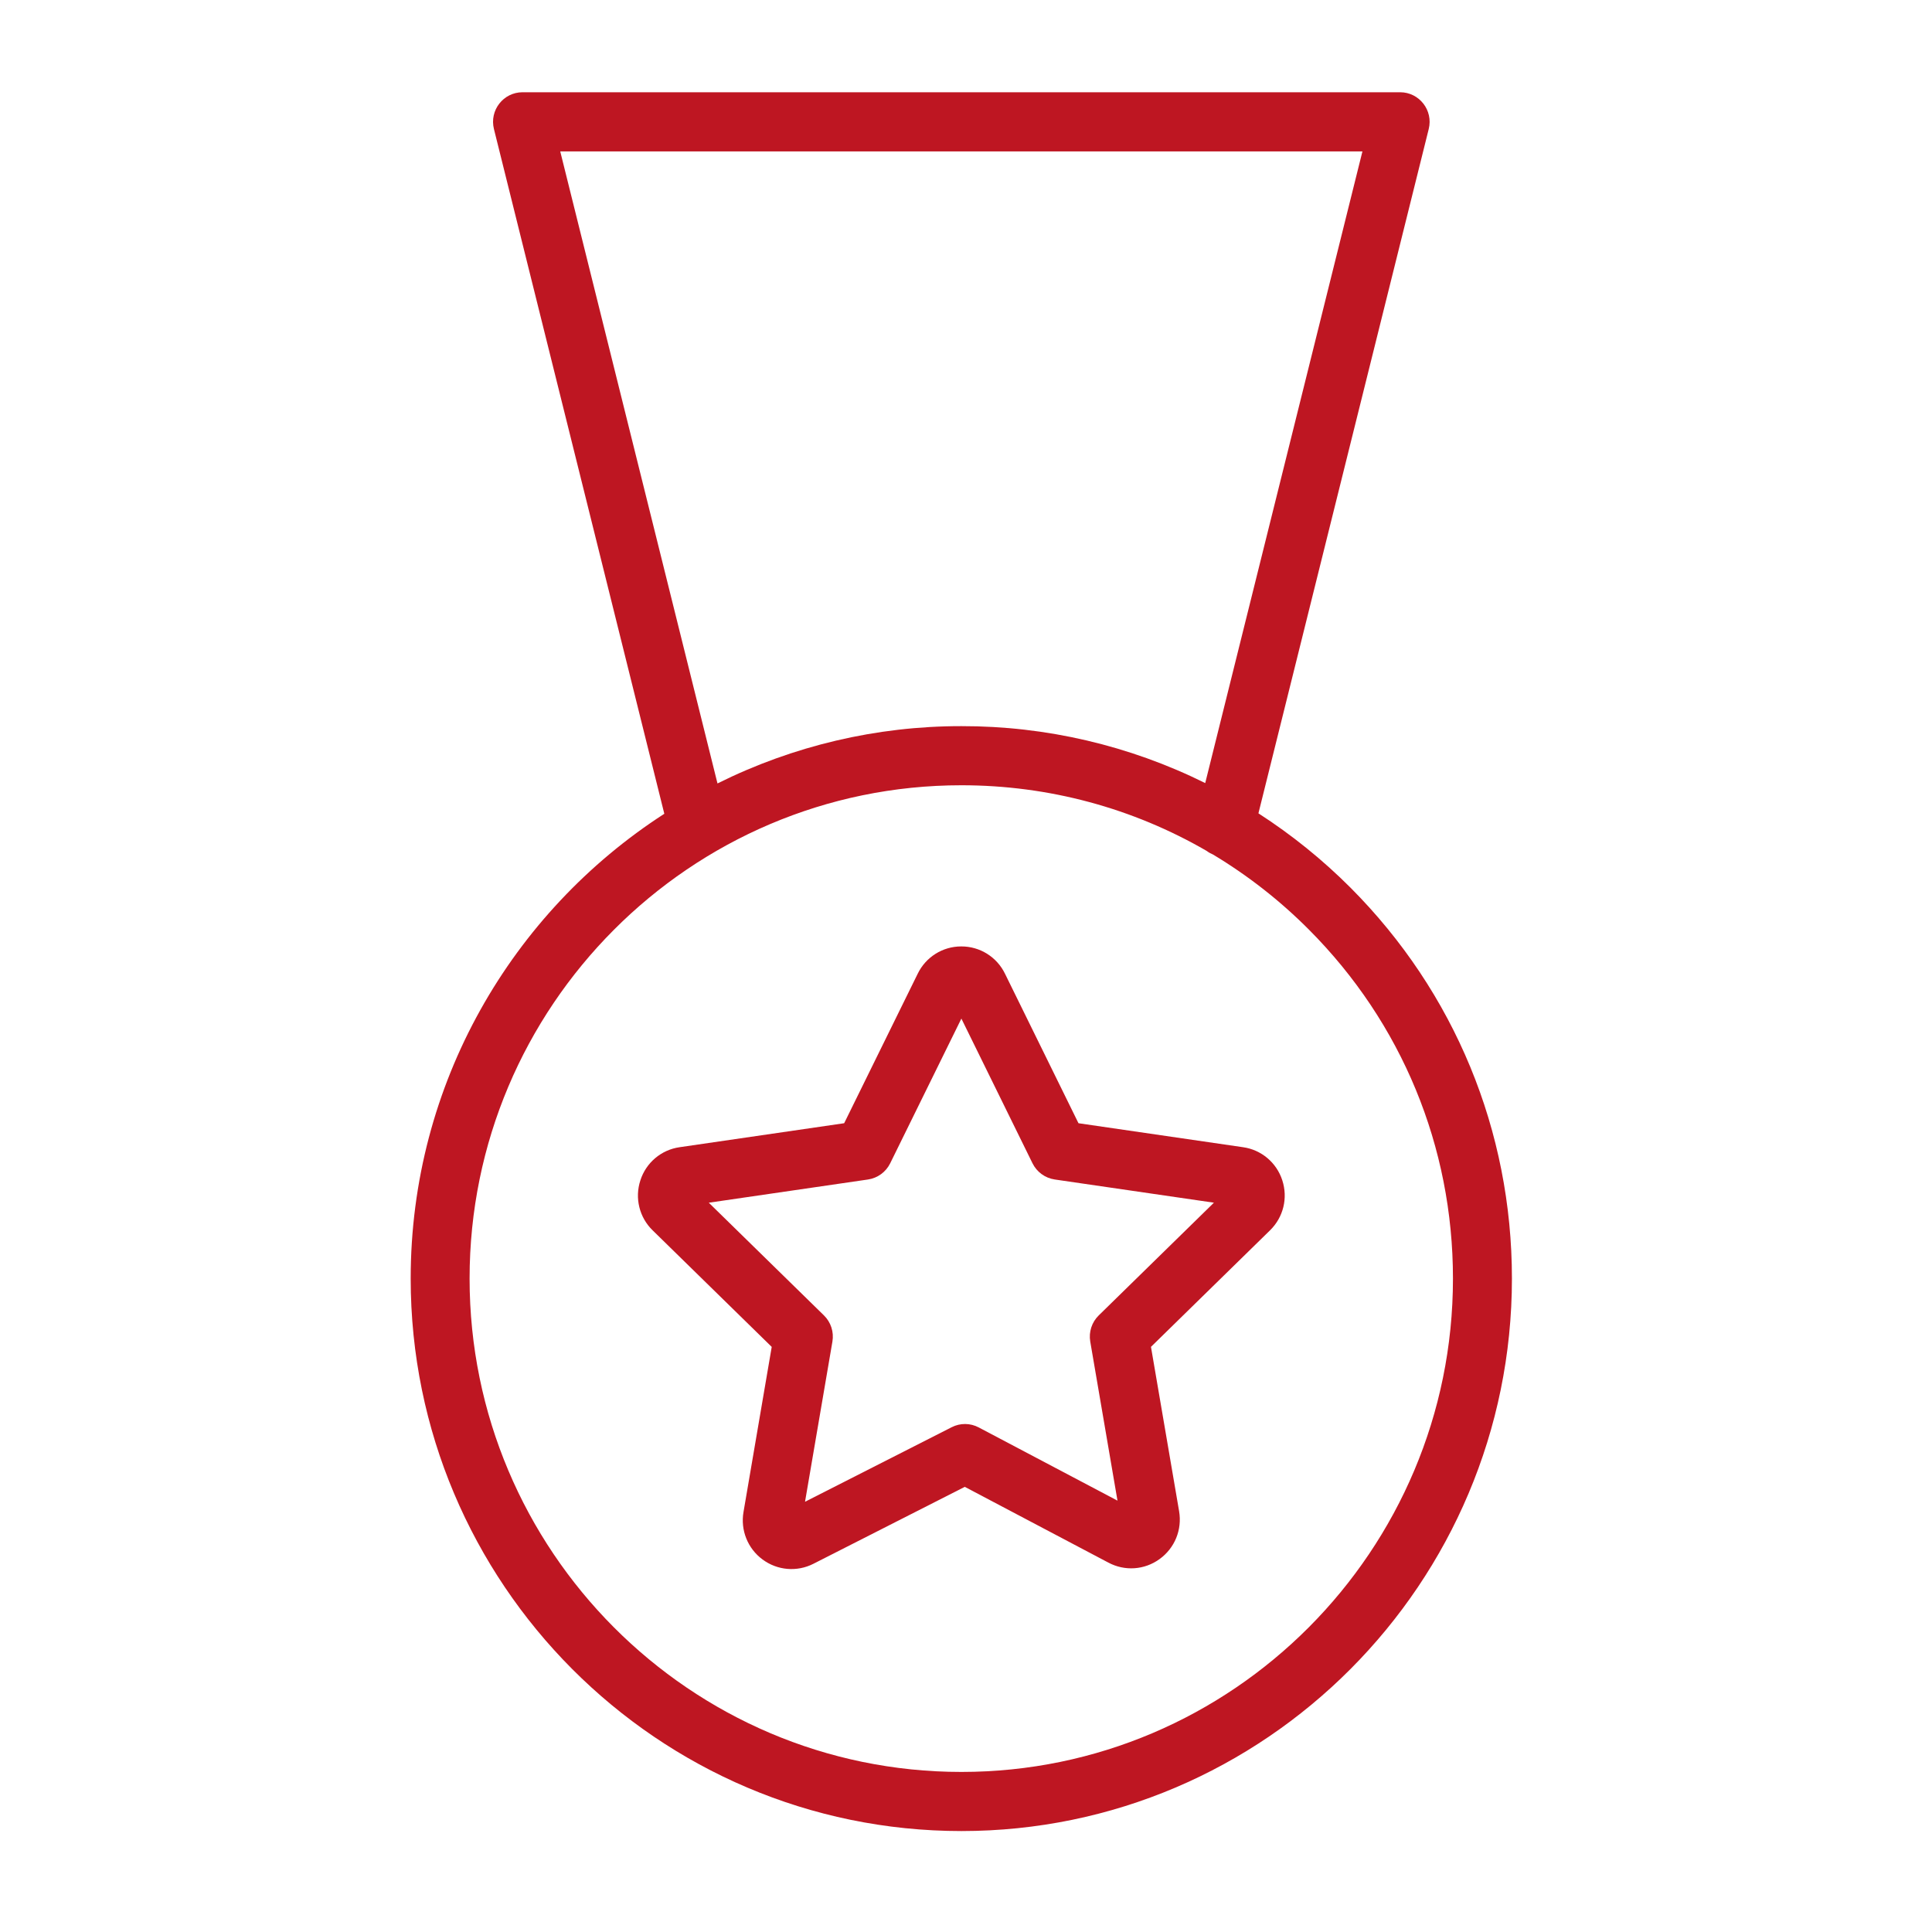
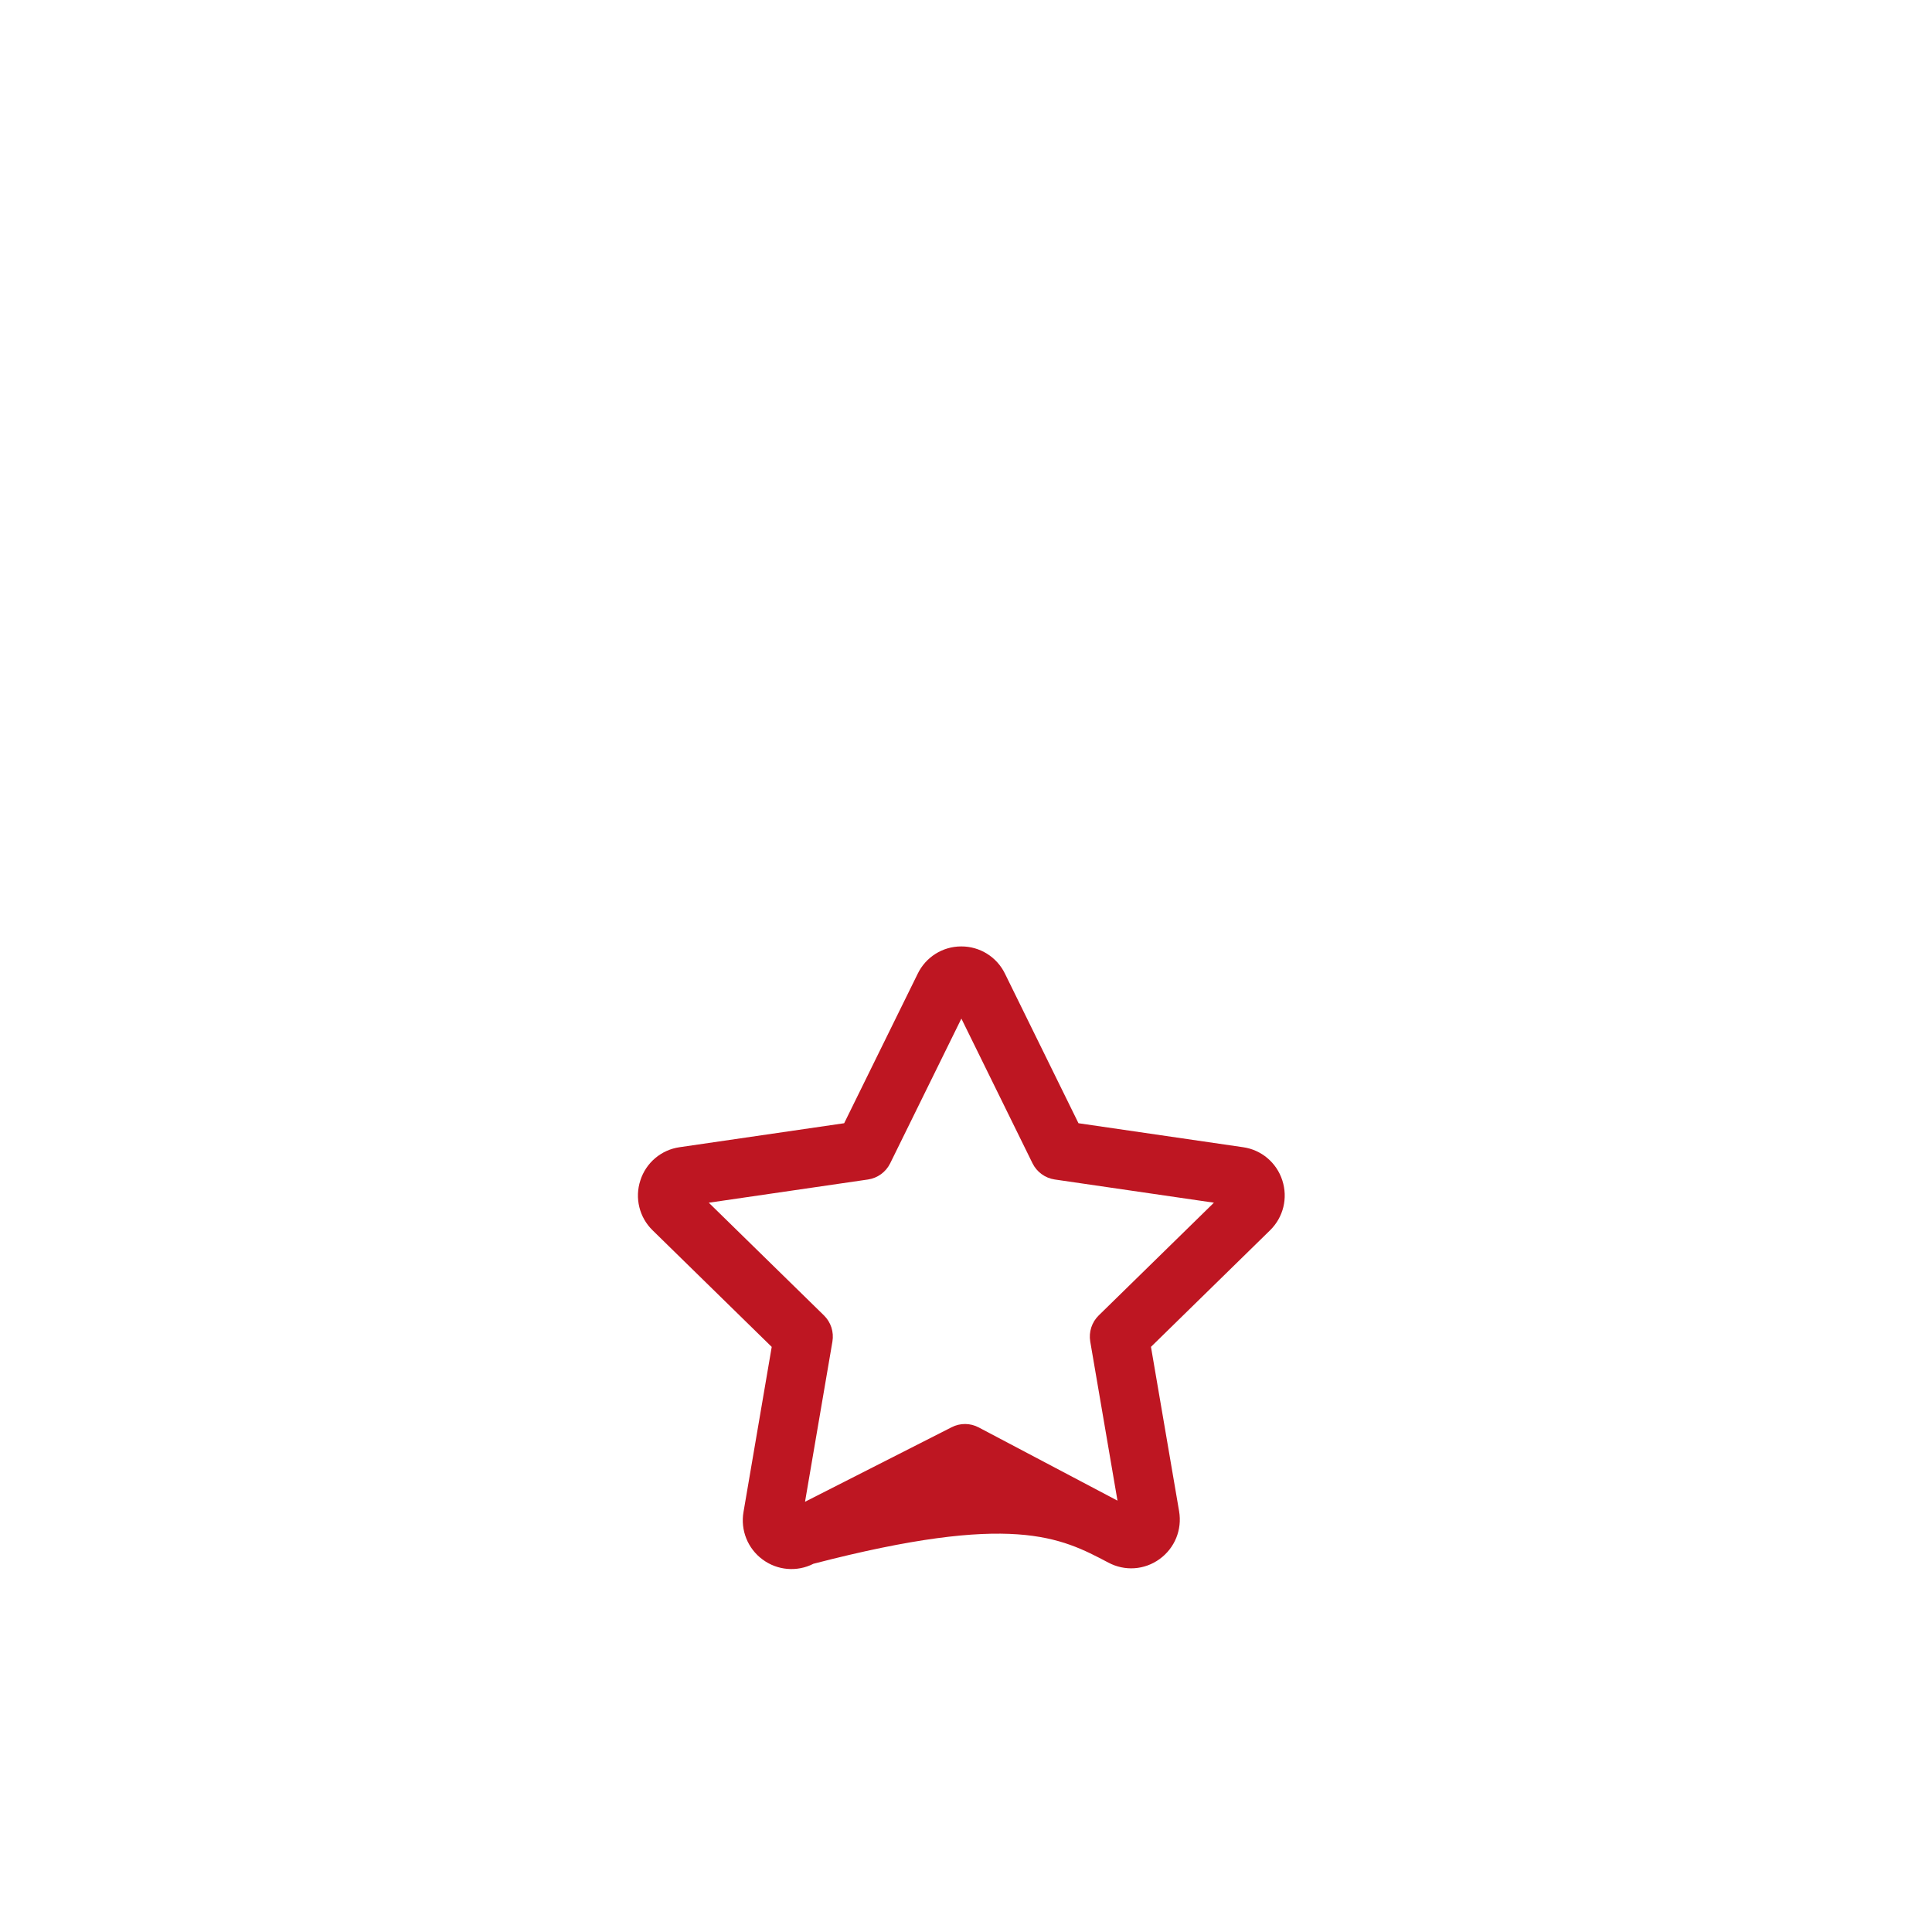
<svg xmlns="http://www.w3.org/2000/svg" viewBox="0 0 100.00 100.00" data-guides="{&quot;vertical&quot;:[],&quot;horizontal&quot;:[]}">
  <defs />
-   <path fill="#be1622" stroke="none" fill-opacity="1" stroke-width="1" stroke-opacity="1" color="rgb(51, 51, 51)" fill-rule="evenodd" id="tSvgc91258fb54" title="Path 3" d="M69.913 45.957C68.462 44.503 66.861 43.21 65.136 42.098C68.074 30.291 71.013 18.484 73.951 6.677C74.191 5.711 73.463 4.776 72.472 4.775C57.33 4.775 42.188 4.775 27.046 4.775C26.053 4.776 25.326 5.711 25.566 6.677C28.506 18.492 31.445 30.306 34.385 42.121C26.497 47.213 21.257 56.089 21.257 66.176C21.257 81.946 34.046 94.775 49.764 94.775C65.475 94.775 78.257 81.946 78.257 66.176C78.257 58.537 75.292 51.357 69.913 45.957ZM28.998 7.837C42.838 7.837 56.678 7.837 70.519 7.837C67.806 18.735 65.094 29.634 62.382 40.532C58.459 38.586 54.141 37.578 49.765 37.585C49.764 37.585 49.763 37.585 49.763 37.585C45.382 37.581 41.06 38.597 37.137 40.551C34.424 29.646 31.711 18.742 28.998 7.837ZM49.763 91.715C35.725 91.715 24.306 80.259 24.306 66.176C24.306 52.098 35.725 40.645 49.763 40.645C49.763 40.645 49.764 40.645 49.765 40.645C54.293 40.645 58.639 41.831 62.457 44.043C62.555 44.119 62.666 44.179 62.783 44.229C64.593 45.316 66.263 46.623 67.753 48.121C72.559 52.942 75.205 59.354 75.205 66.176C75.207 80.259 63.793 91.715 49.763 91.715Z" />
-   <path fill="#be1622" stroke="none" fill-opacity="1" stroke-width="1" stroke-opacity="1" color="rgb(51, 51, 51)" fill-rule="evenodd" id="tSvg18f741d6a23" title="Path 4" d="M64.339 59.379C61.5 58.965 58.661 58.552 55.822 58.138C54.554 55.557 53.285 52.976 52.016 50.395C51.594 49.53 50.717 48.984 49.758 48.987C49.755 48.987 49.752 48.987 49.749 48.987C48.791 48.987 47.917 49.537 47.499 50.403C46.231 52.981 44.962 55.56 43.694 58.138C40.857 58.551 38.02 58.965 35.184 59.378C34.231 59.51 33.438 60.178 33.145 61.097C32.845 62.01 33.092 63.016 33.782 63.684C35.836 65.694 37.89 67.704 39.944 69.715C39.457 72.563 38.971 75.411 38.484 78.258C38.32 79.199 38.701 80.152 39.468 80.717C40.233 81.287 41.254 81.374 42.104 80.94C44.715 79.613 47.325 78.286 49.937 76.959C52.413 78.266 54.89 79.572 57.367 80.879C58.221 81.334 59.239 81.264 60.023 80.695C60.807 80.125 61.193 79.177 61.03 78.219C60.545 75.383 60.06 72.548 59.574 69.713C61.628 67.703 63.682 65.692 65.736 63.682C66.428 63.005 66.671 62.012 66.371 61.091C66.076 60.177 65.287 59.512 64.339 59.379ZM56.87 68.086C56.511 68.437 56.347 68.943 56.431 69.439C56.901 72.184 57.371 74.928 57.841 77.673C55.447 76.41 53.053 75.146 50.658 73.883C50.222 73.652 49.7 73.647 49.26 73.872C46.729 75.158 44.199 76.445 41.668 77.731C42.141 74.967 42.613 72.203 43.086 69.439C43.17 68.943 43.007 68.437 42.648 68.086C40.661 66.141 38.674 64.196 36.687 62.252C39.434 61.851 42.18 61.451 44.926 61.051C45.423 60.978 45.852 60.666 46.075 60.214C47.304 57.717 48.532 55.22 49.761 52.722C50.988 55.219 52.216 57.716 53.443 60.213C53.666 60.664 54.096 60.977 54.592 61.05C57.339 61.45 60.085 61.85 62.832 62.251C60.845 64.196 58.857 66.141 56.87 68.086Z" />
+   <path fill="#be1622" stroke="none" fill-opacity="1" stroke-width="1" stroke-opacity="1" color="rgb(51, 51, 51)" fill-rule="evenodd" id="tSvg18f741d6a23" title="Path 4" d="M64.339 59.379C61.5 58.965 58.661 58.552 55.822 58.138C54.554 55.557 53.285 52.976 52.016 50.395C51.594 49.53 50.717 48.984 49.758 48.987C49.755 48.987 49.752 48.987 49.749 48.987C48.791 48.987 47.917 49.537 47.499 50.403C46.231 52.981 44.962 55.56 43.694 58.138C40.857 58.551 38.02 58.965 35.184 59.378C34.231 59.51 33.438 60.178 33.145 61.097C32.845 62.01 33.092 63.016 33.782 63.684C35.836 65.694 37.89 67.704 39.944 69.715C39.457 72.563 38.971 75.411 38.484 78.258C38.32 79.199 38.701 80.152 39.468 80.717C40.233 81.287 41.254 81.374 42.104 80.94C52.413 78.266 54.89 79.572 57.367 80.879C58.221 81.334 59.239 81.264 60.023 80.695C60.807 80.125 61.193 79.177 61.03 78.219C60.545 75.383 60.06 72.548 59.574 69.713C61.628 67.703 63.682 65.692 65.736 63.682C66.428 63.005 66.671 62.012 66.371 61.091C66.076 60.177 65.287 59.512 64.339 59.379ZM56.87 68.086C56.511 68.437 56.347 68.943 56.431 69.439C56.901 72.184 57.371 74.928 57.841 77.673C55.447 76.41 53.053 75.146 50.658 73.883C50.222 73.652 49.7 73.647 49.26 73.872C46.729 75.158 44.199 76.445 41.668 77.731C42.141 74.967 42.613 72.203 43.086 69.439C43.17 68.943 43.007 68.437 42.648 68.086C40.661 66.141 38.674 64.196 36.687 62.252C39.434 61.851 42.18 61.451 44.926 61.051C45.423 60.978 45.852 60.666 46.075 60.214C47.304 57.717 48.532 55.22 49.761 52.722C50.988 55.219 52.216 57.716 53.443 60.213C53.666 60.664 54.096 60.977 54.592 61.05C57.339 61.45 60.085 61.85 62.832 62.251C60.845 64.196 58.857 66.141 56.87 68.086Z" />
</svg>